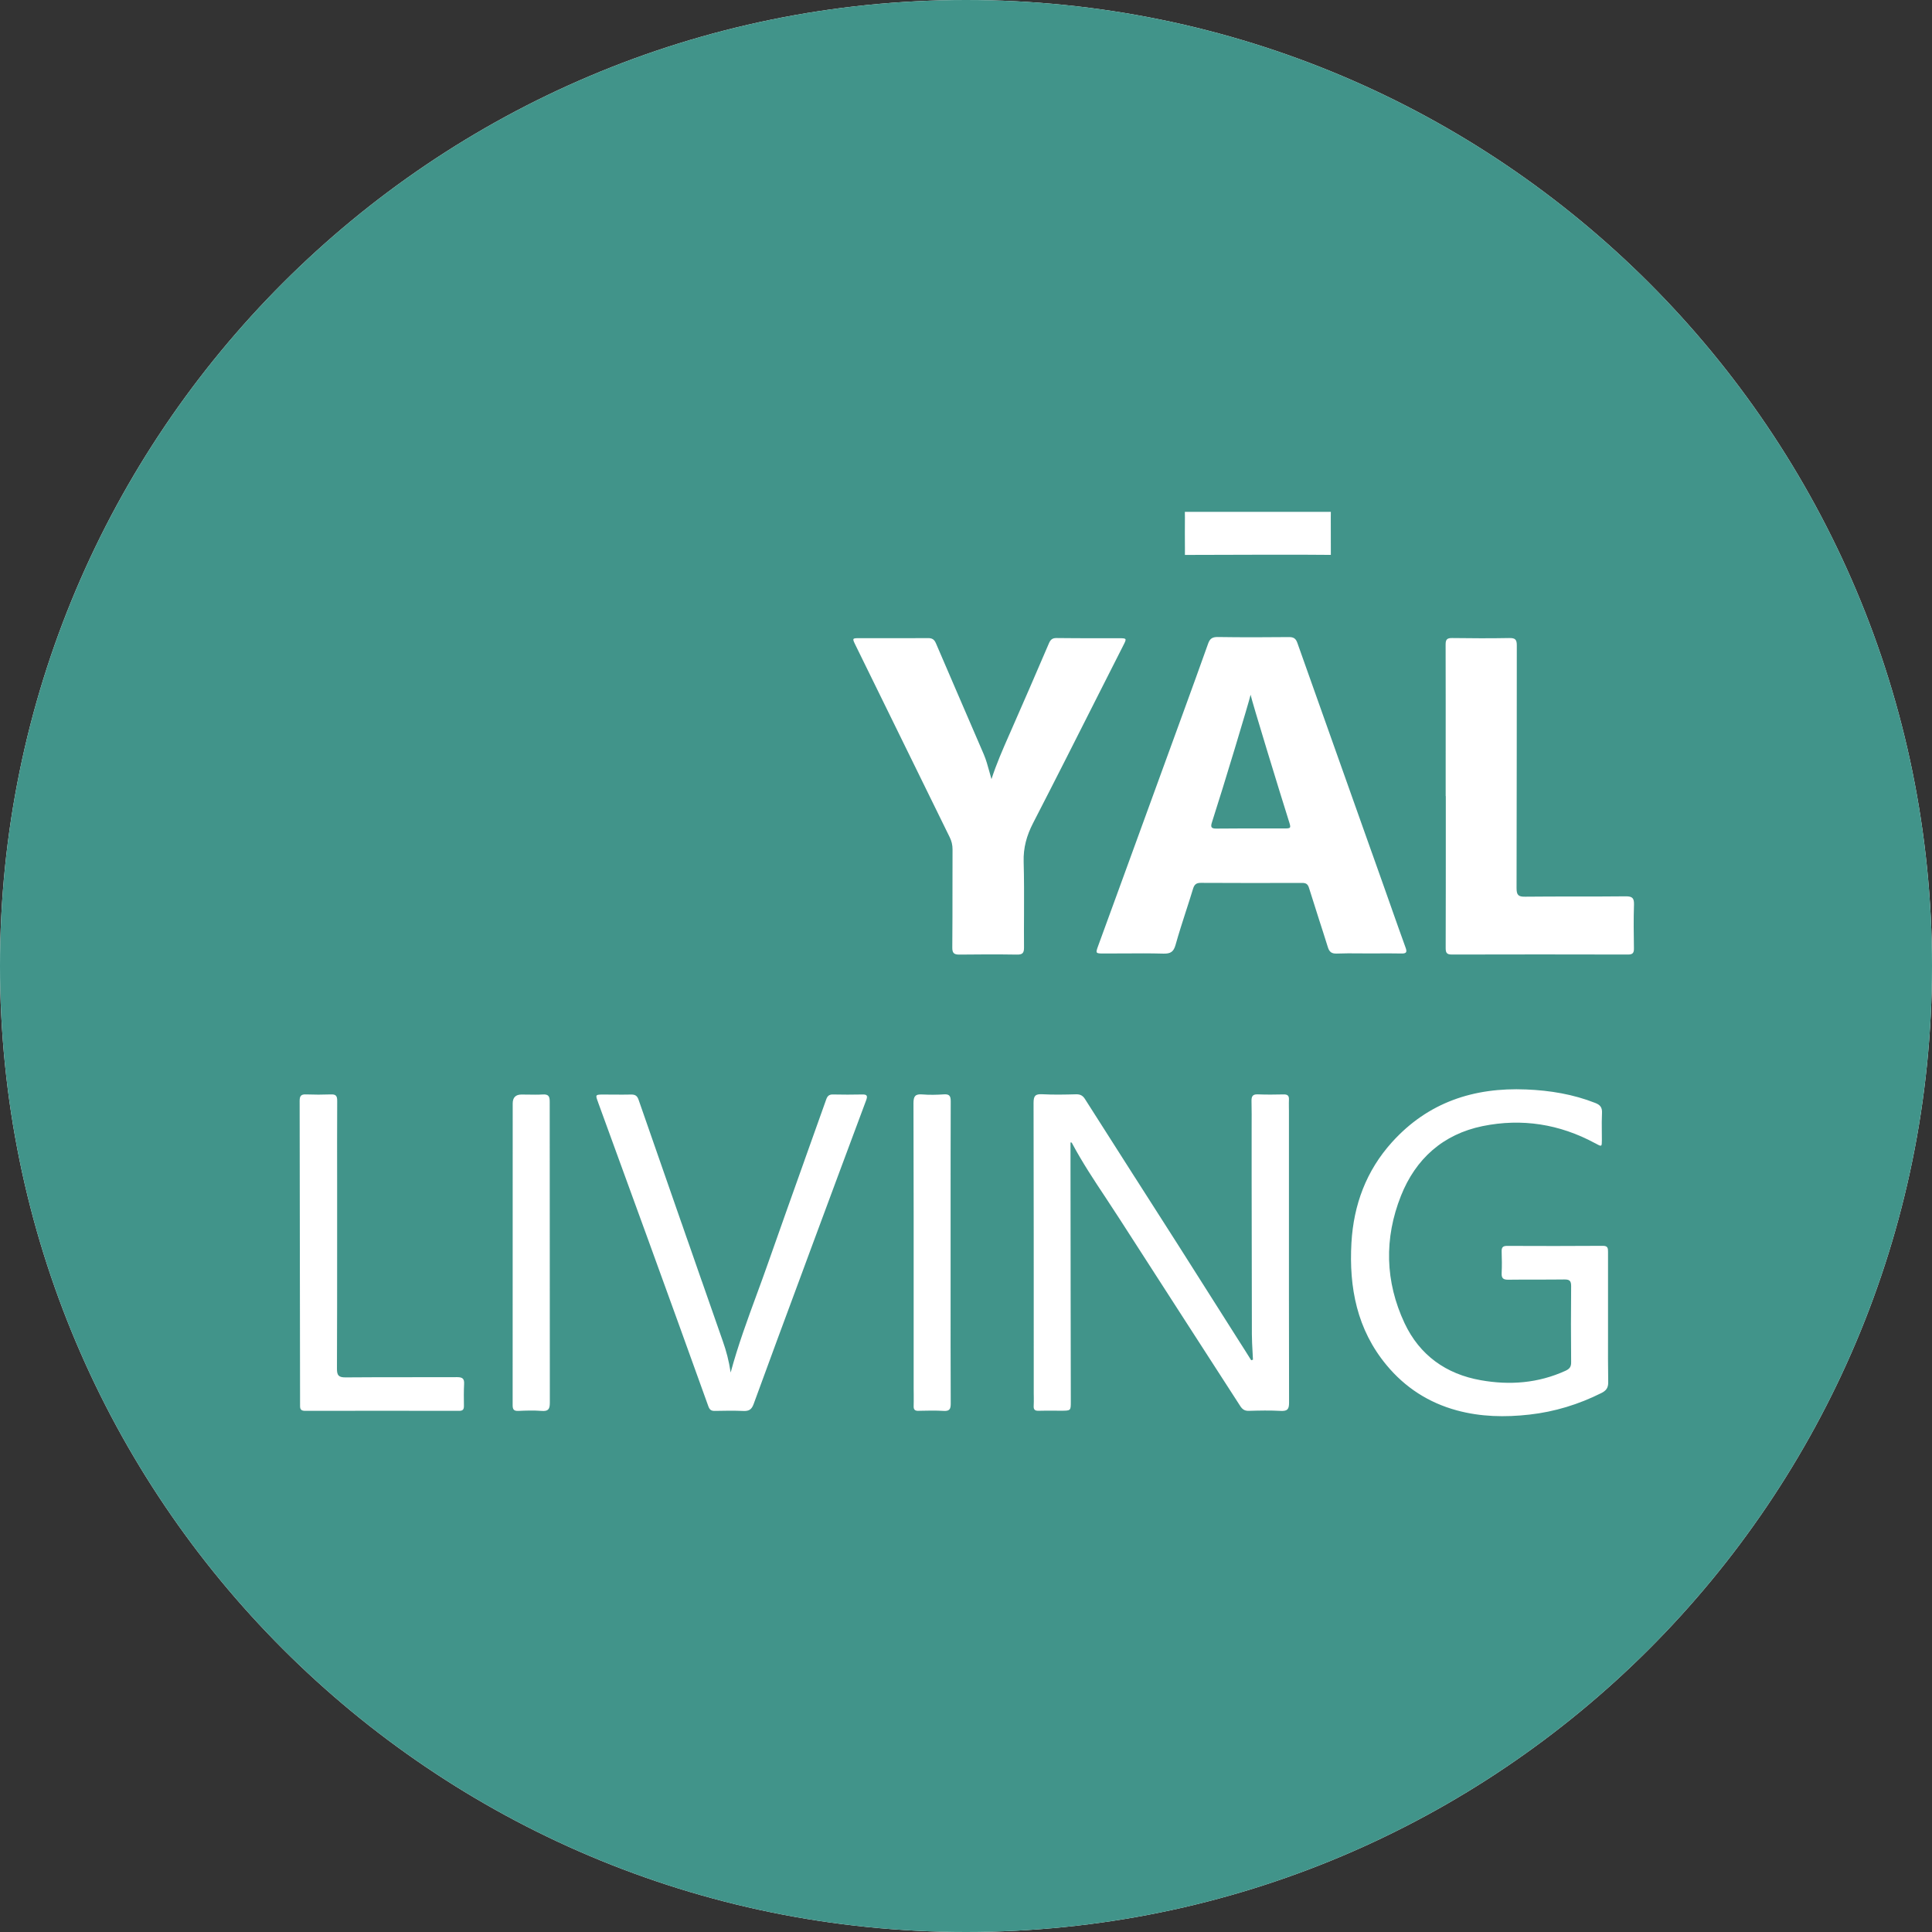
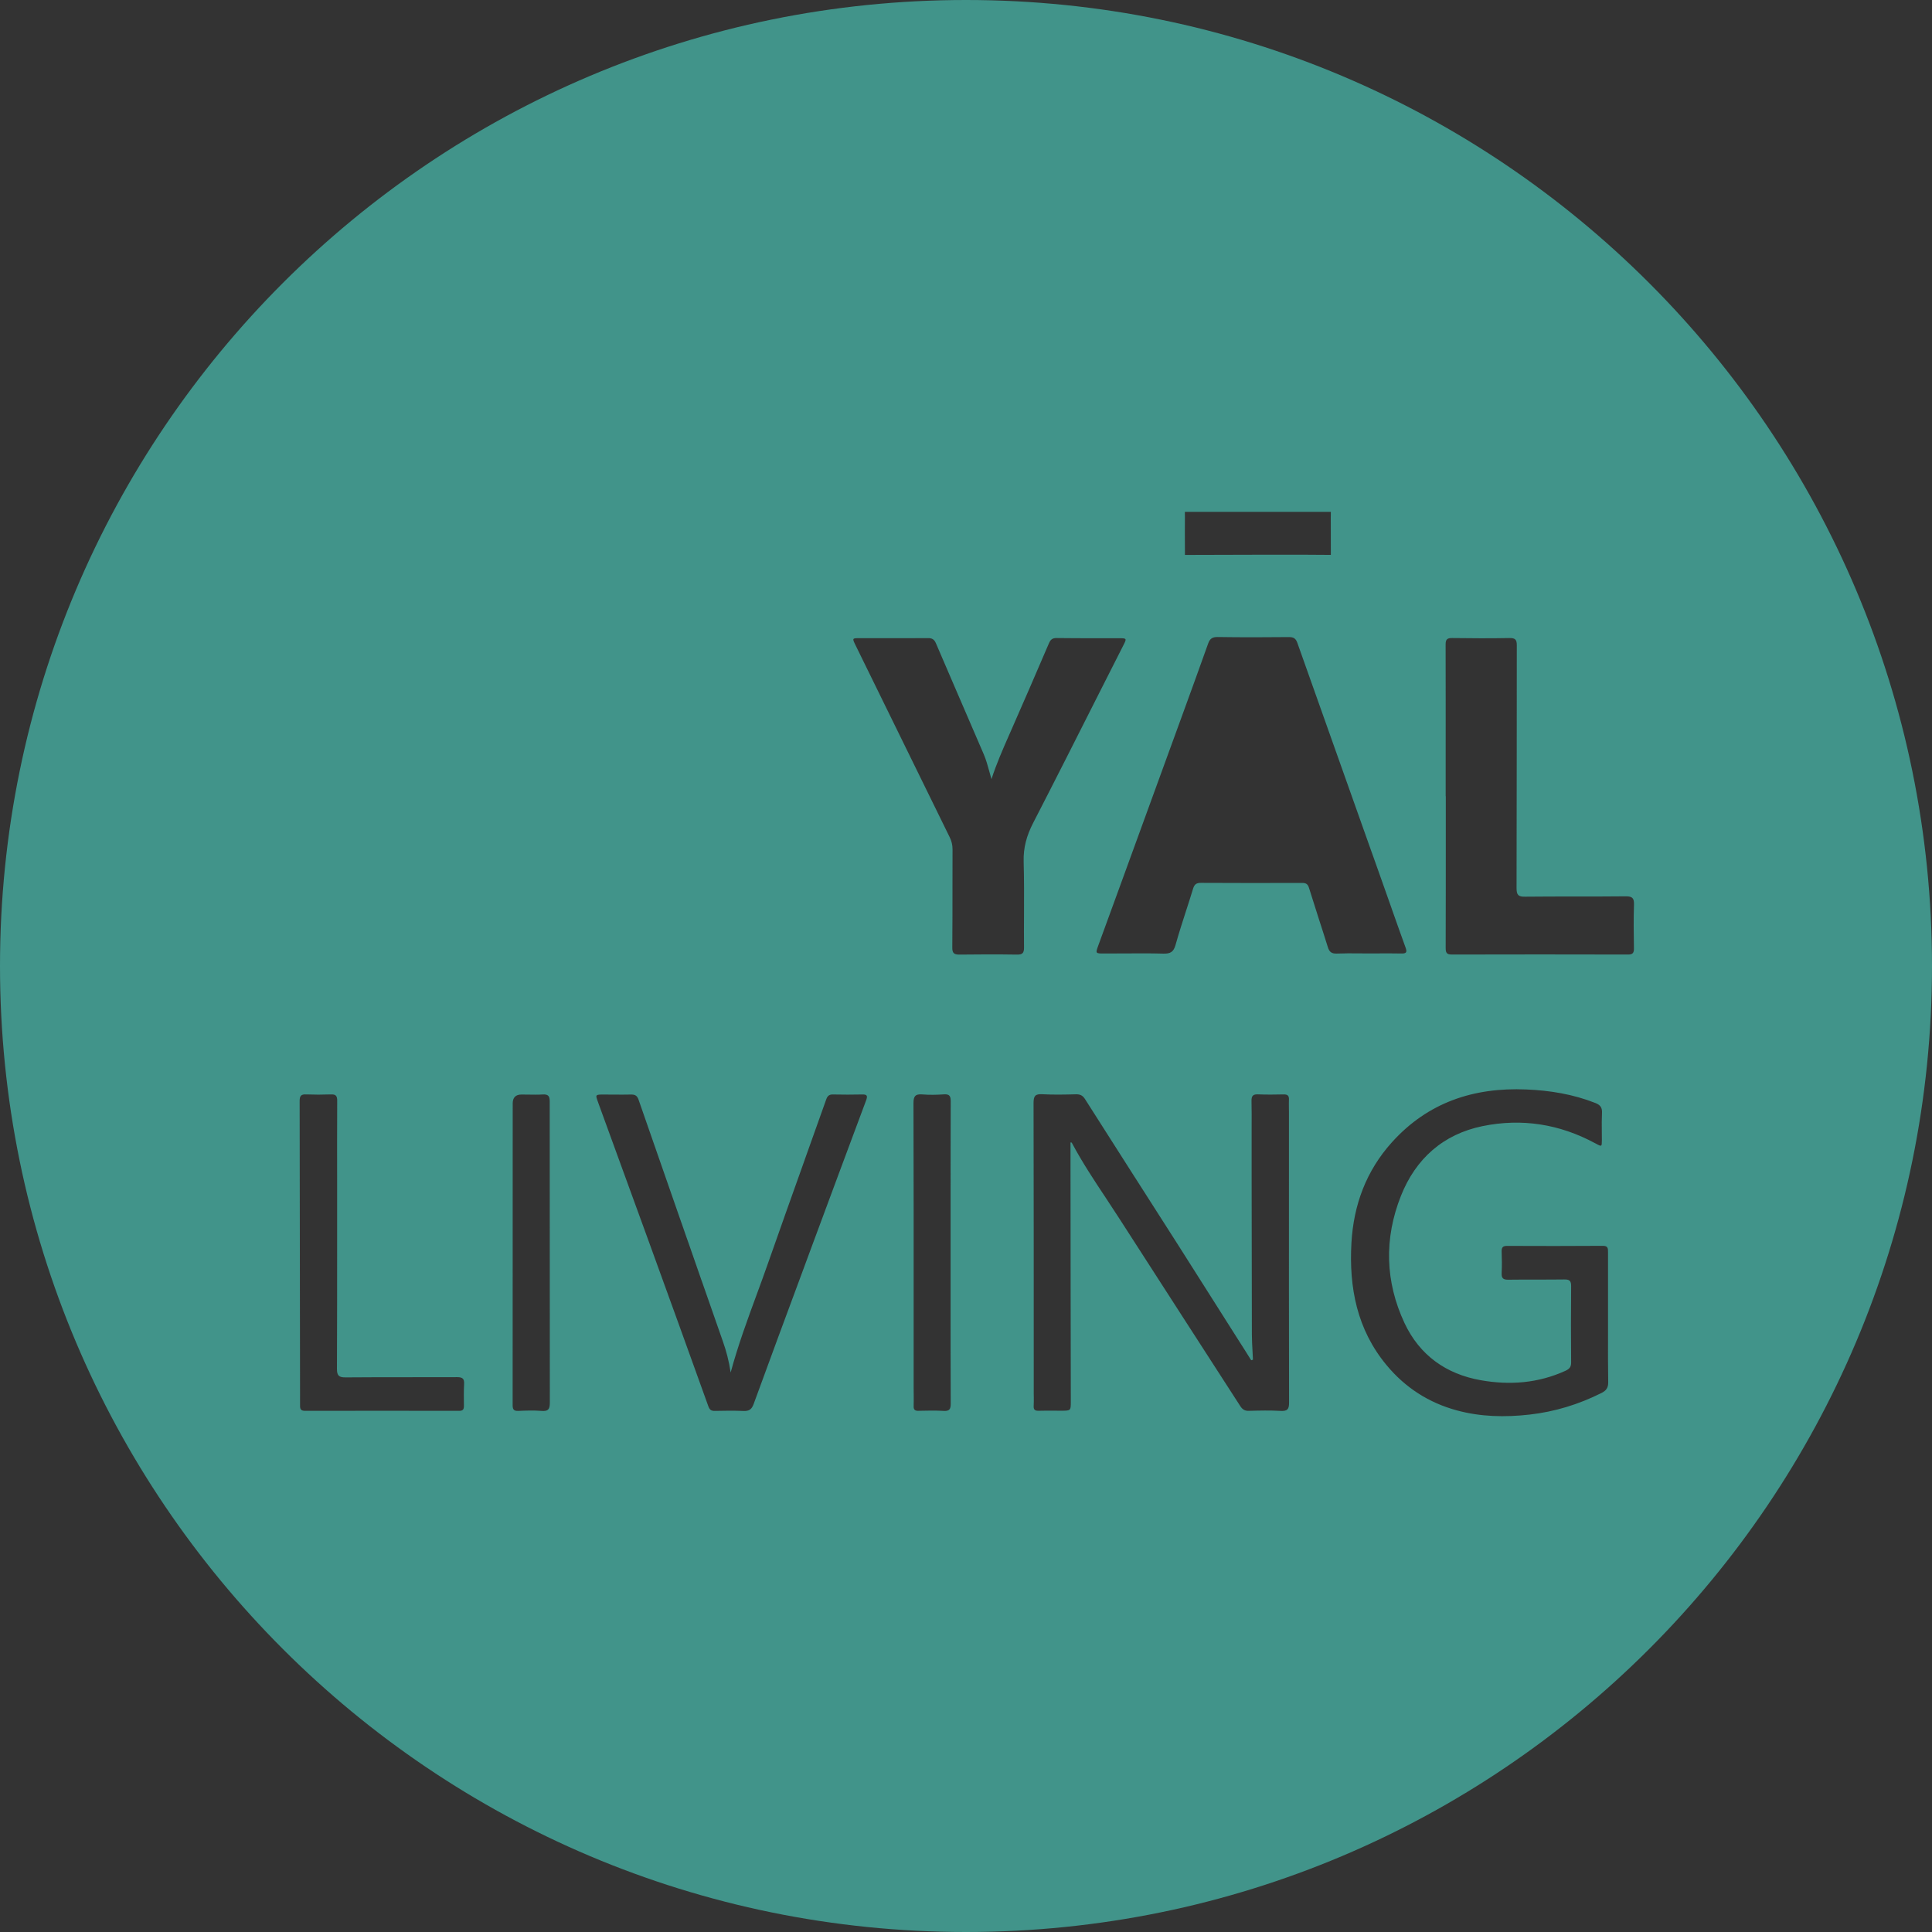
<svg xmlns="http://www.w3.org/2000/svg" width="32" height="32" viewBox="0 0 32 32" fill="none">
  <rect x="0" y="0" width="32" height="32" fill="#333333" stroke="none" />
-   <path d="M32 16C32 24.837 24.837 32 16 32C7.163 32 0 24.837 0 16C0 7.163 7.163 0 16 0C24.837 0 32 7.163 32 16Z" fill="white" />
  <path fill-rule="evenodd" clip-rule="evenodd" d="M32 16C32 24.837 24.837 32 16 32C7.163 32 0 24.837 0 16C0 7.163 7.163 0 16 0C24.837 0 32 7.163 32 16ZM21.993 15.687C22.018 15.769 22.058 15.798 22.144 15.794C22.266 15.789 22.388 15.79 22.51 15.791C22.561 15.792 22.611 15.792 22.662 15.792H22.663C22.716 15.792 22.77 15.792 22.824 15.792H22.827H22.827L22.875 15.791C22.988 15.791 23.101 15.791 23.214 15.793C23.299 15.795 23.307 15.766 23.28 15.693C23.204 15.484 23.13 15.274 23.056 15.065L23.056 15.064C23.019 14.959 22.983 14.854 22.945 14.75L22.816 14.386L22.73 14.144L22.728 14.138L22.727 14.136L22.727 14.135L22.726 14.134L22.726 14.133L22.726 14.132L22.725 14.131C22.312 12.971 21.9 11.811 21.489 10.65C21.464 10.579 21.43 10.552 21.352 10.552C20.958 10.556 20.564 10.557 20.17 10.551C20.078 10.55 20.038 10.579 20.009 10.664C19.873 11.048 19.733 11.43 19.594 11.813C19.556 11.916 19.518 12.02 19.481 12.123C19.142 13.052 18.803 13.981 18.465 14.911L18.464 14.913L18.463 14.915L18.462 14.919C18.371 15.166 18.281 15.414 18.191 15.661C18.143 15.793 18.144 15.793 18.29 15.793C18.38 15.793 18.469 15.793 18.559 15.792H18.56L18.604 15.792C18.826 15.79 19.048 15.789 19.269 15.795C19.387 15.798 19.438 15.767 19.471 15.65C19.525 15.457 19.587 15.266 19.648 15.076L19.649 15.074L19.649 15.074C19.687 14.955 19.726 14.836 19.762 14.716C19.784 14.648 19.816 14.623 19.889 14.623C20.448 14.626 21.008 14.626 21.567 14.624C21.635 14.624 21.663 14.645 21.683 14.712C21.736 14.883 21.791 15.053 21.845 15.223L21.845 15.223C21.895 15.378 21.945 15.532 21.993 15.687ZM17.375 10.652C17.162 11.148 16.948 11.644 16.73 12.138L16.713 12.176C16.608 12.415 16.503 12.654 16.422 12.905C16.41 12.865 16.399 12.825 16.388 12.784L16.388 12.784L16.388 12.784C16.36 12.684 16.334 12.586 16.294 12.493C16.157 12.173 16.018 11.853 15.88 11.533L15.879 11.531L15.879 11.531C15.753 11.239 15.627 10.947 15.502 10.655C15.474 10.589 15.437 10.568 15.367 10.569C15.098 10.571 14.83 10.571 14.562 10.57H14.562C14.455 10.57 14.348 10.57 14.24 10.57C14.114 10.57 14.114 10.571 14.169 10.684C14.688 11.744 15.208 12.805 15.729 13.865C15.762 13.931 15.777 13.996 15.777 14.069C15.776 14.277 15.776 14.484 15.776 14.691V14.693C15.776 15.025 15.776 15.358 15.773 15.69C15.771 15.787 15.802 15.812 15.893 15.811C16.209 15.807 16.524 15.806 16.84 15.811C16.932 15.813 16.962 15.789 16.961 15.693C16.959 15.506 16.96 15.319 16.961 15.133V15.132V15.132C16.962 14.846 16.963 14.56 16.955 14.274C16.948 14.041 17.005 13.839 17.111 13.633C17.484 12.909 17.851 12.182 18.218 11.455C18.348 11.198 18.478 10.942 18.608 10.685C18.664 10.575 18.662 10.571 18.537 10.571C18.416 10.57 18.295 10.571 18.174 10.571C17.95 10.571 17.725 10.571 17.501 10.568C17.432 10.567 17.401 10.593 17.375 10.652ZM24.052 10.568C23.967 10.567 23.944 10.592 23.944 10.676C23.946 11.327 23.945 11.978 23.945 12.629C23.945 12.815 23.945 13.001 23.945 13.187H23.947C23.947 13.306 23.947 13.426 23.947 13.546L23.947 13.745C23.947 14.395 23.947 15.046 23.945 15.697C23.945 15.775 23.956 15.81 24.047 15.81C25.02 15.807 25.991 15.808 26.964 15.81C27.045 15.811 27.065 15.781 27.063 15.705C27.059 15.466 27.056 15.225 27.064 14.985C27.067 14.88 27.041 14.845 26.929 14.846C26.651 14.849 26.373 14.849 26.095 14.849C25.817 14.849 25.54 14.849 25.262 14.852C25.149 14.854 25.119 14.826 25.119 14.71C25.121 13.966 25.122 13.222 25.122 12.478C25.122 11.882 25.122 11.287 25.123 10.692C25.124 10.592 25.096 10.566 24.998 10.568C24.682 10.574 24.367 10.572 24.052 10.568ZM19.734 9.191L20.837 9.188C20.837 9.188 21.572 9.186 21.94 9.19H22.043L22.042 8.571L22.043 8.478H19.625L19.626 8.575L19.625 8.829L19.626 9.078V9.191H19.734ZM20.729 18.239C20.727 18.158 20.748 18.122 20.835 18.126C20.978 18.132 21.12 18.13 21.263 18.127C21.326 18.126 21.352 18.149 21.349 18.212C21.347 18.25 21.348 18.287 21.348 18.324L21.348 18.34V18.34C21.349 18.361 21.349 18.383 21.349 18.404C21.349 18.775 21.349 19.147 21.349 19.518V19.518C21.349 20.757 21.348 21.995 21.351 23.234C21.351 23.344 21.321 23.374 21.213 23.369C21.037 23.359 20.86 23.363 20.684 23.368C20.614 23.37 20.576 23.342 20.54 23.285C20.234 22.809 19.927 22.334 19.619 21.858L19.618 21.856L19.617 21.855C19.258 21.298 18.899 20.742 18.541 20.185C18.467 20.07 18.391 19.956 18.316 19.841L18.316 19.841C18.12 19.546 17.925 19.251 17.758 18.938L17.757 18.936C17.752 18.928 17.747 18.917 17.731 18.924V19.366C17.732 20 17.733 20.634 17.733 21.268L17.733 21.291L17.733 21.315C17.734 21.949 17.735 22.583 17.736 23.217C17.736 23.365 17.735 23.365 17.582 23.366C17.565 23.366 17.549 23.366 17.532 23.366C17.512 23.365 17.492 23.365 17.472 23.365C17.381 23.365 17.29 23.364 17.199 23.367C17.14 23.368 17.118 23.346 17.121 23.288C17.124 23.241 17.123 23.193 17.123 23.145C17.123 23.125 17.122 23.105 17.122 23.085L17.122 22.604C17.122 21.158 17.122 19.713 17.119 18.267C17.119 18.151 17.148 18.118 17.262 18.124C17.45 18.134 17.638 18.13 17.825 18.125C17.894 18.124 17.935 18.147 17.971 18.204C18.246 18.636 18.522 19.068 18.797 19.5L18.798 19.501C19.039 19.877 19.279 20.254 19.52 20.631C19.806 21.082 20.092 21.533 20.378 21.984L20.378 21.984L20.527 22.219L20.617 22.36L20.706 22.502C20.713 22.511 20.718 22.52 20.724 22.53C20.729 22.528 20.734 22.527 20.739 22.525C20.744 22.524 20.748 22.522 20.753 22.521C20.751 22.476 20.748 22.432 20.746 22.387L20.746 22.387C20.741 22.291 20.735 22.196 20.735 22.101C20.733 21.23 20.732 20.359 20.731 19.487C20.731 19.27 20.731 19.053 20.731 18.835C20.731 18.783 20.731 18.731 20.731 18.678V18.678C20.732 18.532 20.732 18.385 20.729 18.239ZM26.524 23.073C26.602 23.034 26.639 22.988 26.637 22.892C26.633 22.635 26.633 22.377 26.634 22.119V22.119C26.634 22.024 26.634 21.929 26.634 21.834V21.833C26.634 21.469 26.633 21.105 26.634 20.741V20.74C26.634 20.679 26.634 20.634 26.549 20.635C26.019 20.639 25.49 20.638 24.96 20.636C24.889 20.636 24.87 20.664 24.872 20.729C24.876 20.849 24.878 20.969 24.872 21.089C24.868 21.176 24.903 21.197 24.984 21.196C25.133 21.194 25.282 21.194 25.431 21.194H25.431C25.59 21.194 25.749 21.194 25.908 21.192C25.992 21.191 26.024 21.21 26.023 21.303C26.019 21.723 26.019 22.143 26.023 22.564C26.024 22.641 25.995 22.674 25.928 22.705C25.478 22.91 25.006 22.946 24.528 22.861C23.952 22.76 23.514 22.447 23.264 21.916C22.941 21.227 22.924 20.512 23.204 19.807C23.447 19.195 23.9 18.787 24.556 18.652C25.207 18.519 25.832 18.618 26.419 18.935L26.428 18.939C26.48 18.968 26.506 18.982 26.519 18.974C26.531 18.967 26.532 18.94 26.532 18.888L26.532 18.878V18.874C26.532 18.827 26.532 18.779 26.531 18.731C26.53 18.633 26.529 18.534 26.534 18.435C26.539 18.345 26.506 18.301 26.424 18.269C26.056 18.124 25.673 18.061 25.28 18.045C24.41 18.008 23.652 18.258 23.056 18.918C22.629 19.391 22.42 19.956 22.384 20.585C22.342 21.326 22.476 22.021 22.965 22.61C23.273 22.982 23.662 23.233 24.128 23.36C24.525 23.468 24.928 23.476 25.334 23.43C25.752 23.383 26.148 23.261 26.524 23.073ZM13.796 18.128C13.73 18.126 13.703 18.157 13.684 18.212C13.565 18.547 13.446 18.881 13.326 19.216L13.326 19.217C13.123 19.786 12.92 20.355 12.72 20.925C12.66 21.096 12.598 21.266 12.535 21.437C12.381 21.856 12.225 22.279 12.102 22.733V22.734C12.073 22.538 12.029 22.376 11.973 22.217C11.856 21.885 11.741 21.553 11.625 21.221L11.624 21.22L11.623 21.217C11.555 21.02 11.486 20.822 11.417 20.625L11.358 20.458L11.291 20.264L11.29 20.263C11.052 19.58 10.813 18.897 10.576 18.213C10.553 18.148 10.519 18.128 10.453 18.129C10.36 18.131 10.266 18.131 10.173 18.13L10.154 18.13H10.154H10.153C10.103 18.13 10.053 18.129 10.003 18.129C9.93 18.129 9.894 18.129 9.882 18.146C9.871 18.162 9.883 18.195 9.907 18.259L9.908 18.263C10.186 19.023 10.463 19.784 10.739 20.544C11.072 21.461 11.404 22.377 11.733 23.294C11.754 23.35 11.78 23.37 11.838 23.369C11.996 23.366 12.154 23.363 12.312 23.37C12.402 23.374 12.448 23.349 12.482 23.257C12.744 22.538 13.01 21.821 13.276 21.104C13.323 20.977 13.369 20.851 13.416 20.725C13.725 19.892 14.034 19.059 14.345 18.227C14.372 18.155 14.366 18.125 14.28 18.128C14.119 18.132 13.957 18.131 13.796 18.128ZM5.072 18.127C4.989 18.123 4.963 18.149 4.963 18.235L4.97 23.287C4.969 23.352 4.997 23.368 5.058 23.368C5.906 23.367 6.754 23.366 7.602 23.368C7.668 23.369 7.685 23.344 7.684 23.283C7.682 23.163 7.681 23.043 7.687 22.923C7.692 22.835 7.66 22.81 7.572 22.81C7.291 22.811 7.01 22.811 6.729 22.811H6.728C6.394 22.811 6.06 22.811 5.726 22.814C5.612 22.815 5.58 22.784 5.581 22.669C5.584 21.967 5.584 21.265 5.584 20.563C5.584 20.387 5.584 20.212 5.584 20.036C5.584 19.886 5.584 19.736 5.584 19.586C5.583 19.136 5.583 18.686 5.585 18.236C5.586 18.151 5.563 18.123 5.478 18.127C5.343 18.132 5.207 18.132 5.072 18.127ZM8.969 23.369C9.079 23.378 9.107 23.343 9.107 23.234L9.105 18.249C9.106 18.156 9.083 18.122 8.987 18.128C8.908 18.133 8.828 18.131 8.748 18.13C8.711 18.129 8.675 18.129 8.638 18.129C8.541 18.129 8.492 18.178 8.492 18.277L8.491 23.274C8.491 23.348 8.513 23.372 8.587 23.369C8.714 23.363 8.843 23.359 8.969 23.369ZM15.629 23.369C15.725 23.375 15.747 23.341 15.747 23.249C15.744 22.609 15.745 21.968 15.745 21.328C15.745 21.135 15.745 20.943 15.745 20.751V20.661C15.745 20.462 15.745 20.264 15.745 20.065L15.745 20.056V20.054V20.053L15.745 19.94C15.745 19.374 15.745 18.807 15.747 18.241C15.747 18.154 15.726 18.12 15.635 18.126C15.516 18.134 15.395 18.137 15.275 18.127C15.161 18.118 15.13 18.156 15.13 18.271C15.134 19.509 15.133 20.747 15.133 21.985C15.133 22.323 15.133 22.66 15.133 22.998C15.133 23.031 15.133 23.063 15.134 23.096V23.097L15.134 23.121C15.134 23.177 15.135 23.234 15.133 23.291C15.131 23.349 15.155 23.369 15.213 23.368L15.23 23.367C15.363 23.364 15.497 23.361 15.629 23.369Z" fill="#41948A" />
-   <path d="M20.714 11.507C20.686 11.632 20.262 13.038 20.075 13.616C20.048 13.698 20.058 13.726 20.153 13.724C20.403 13.721 20.654 13.722 20.905 13.722H20.905C21.022 13.722 21.139 13.722 21.256 13.722C21.387 13.722 21.387 13.722 21.345 13.591C21.219 13.195 20.726 11.587 20.714 11.507Z" fill="#41948A" />
</svg>